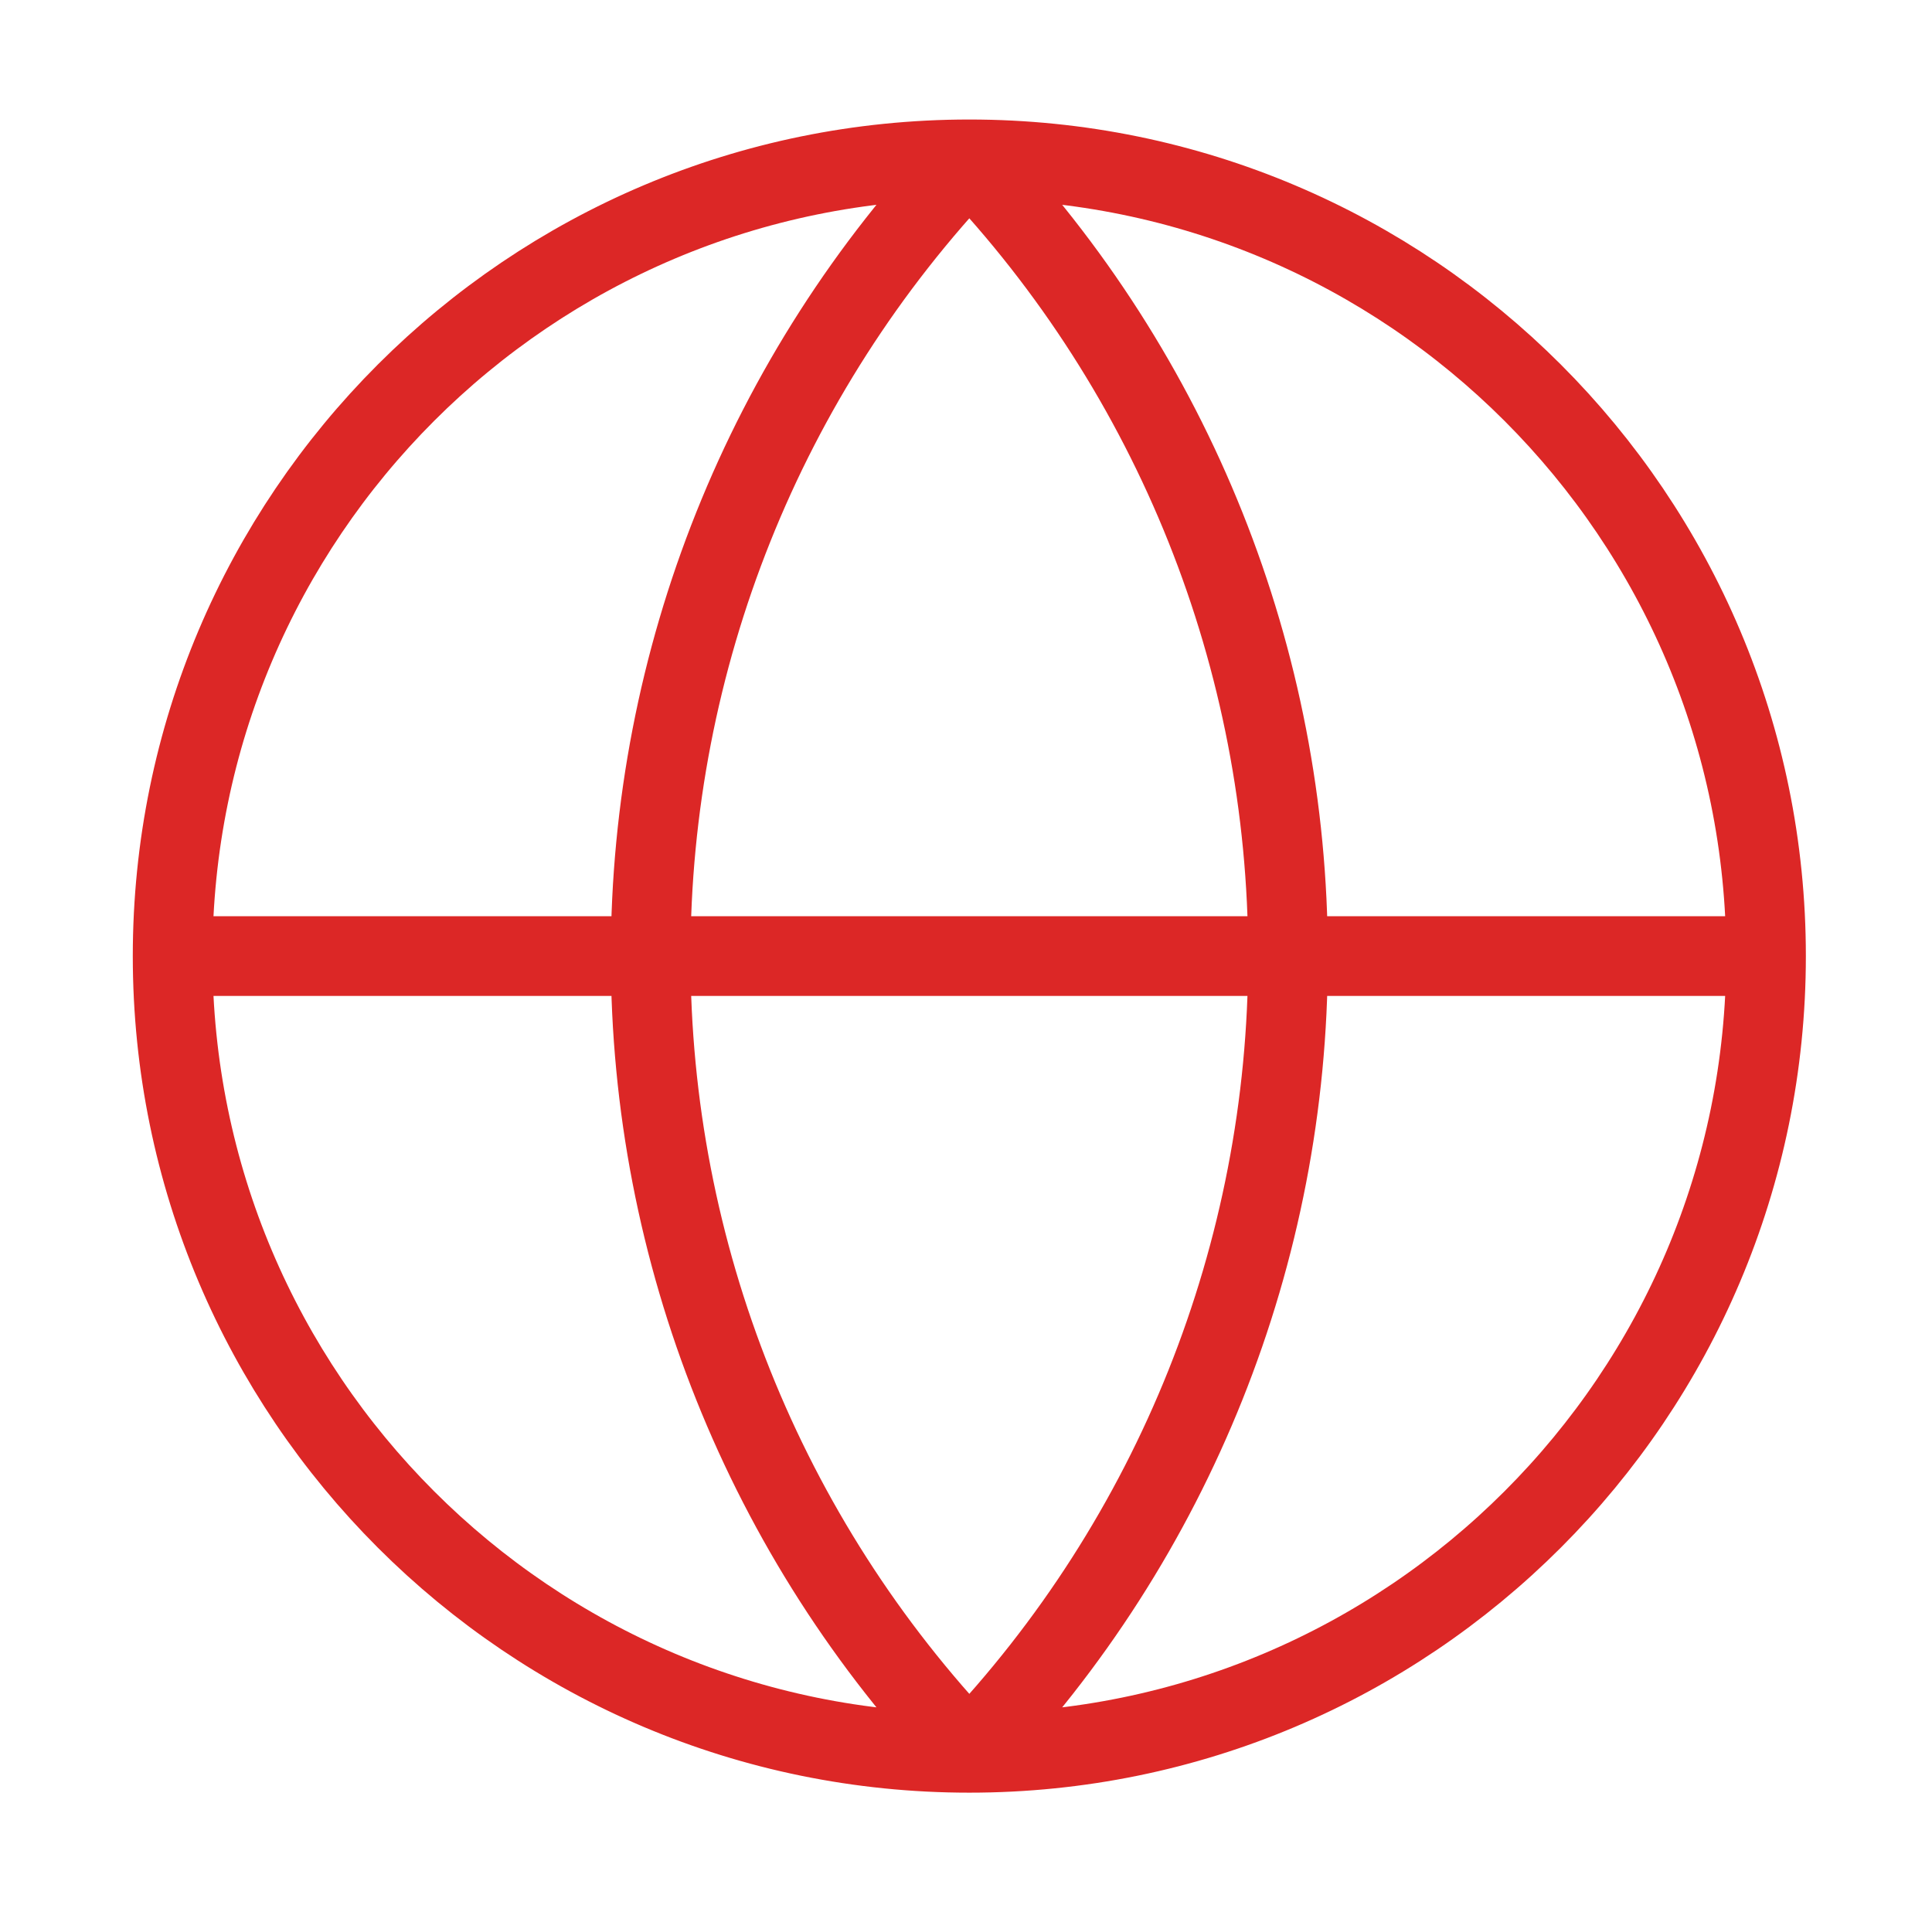
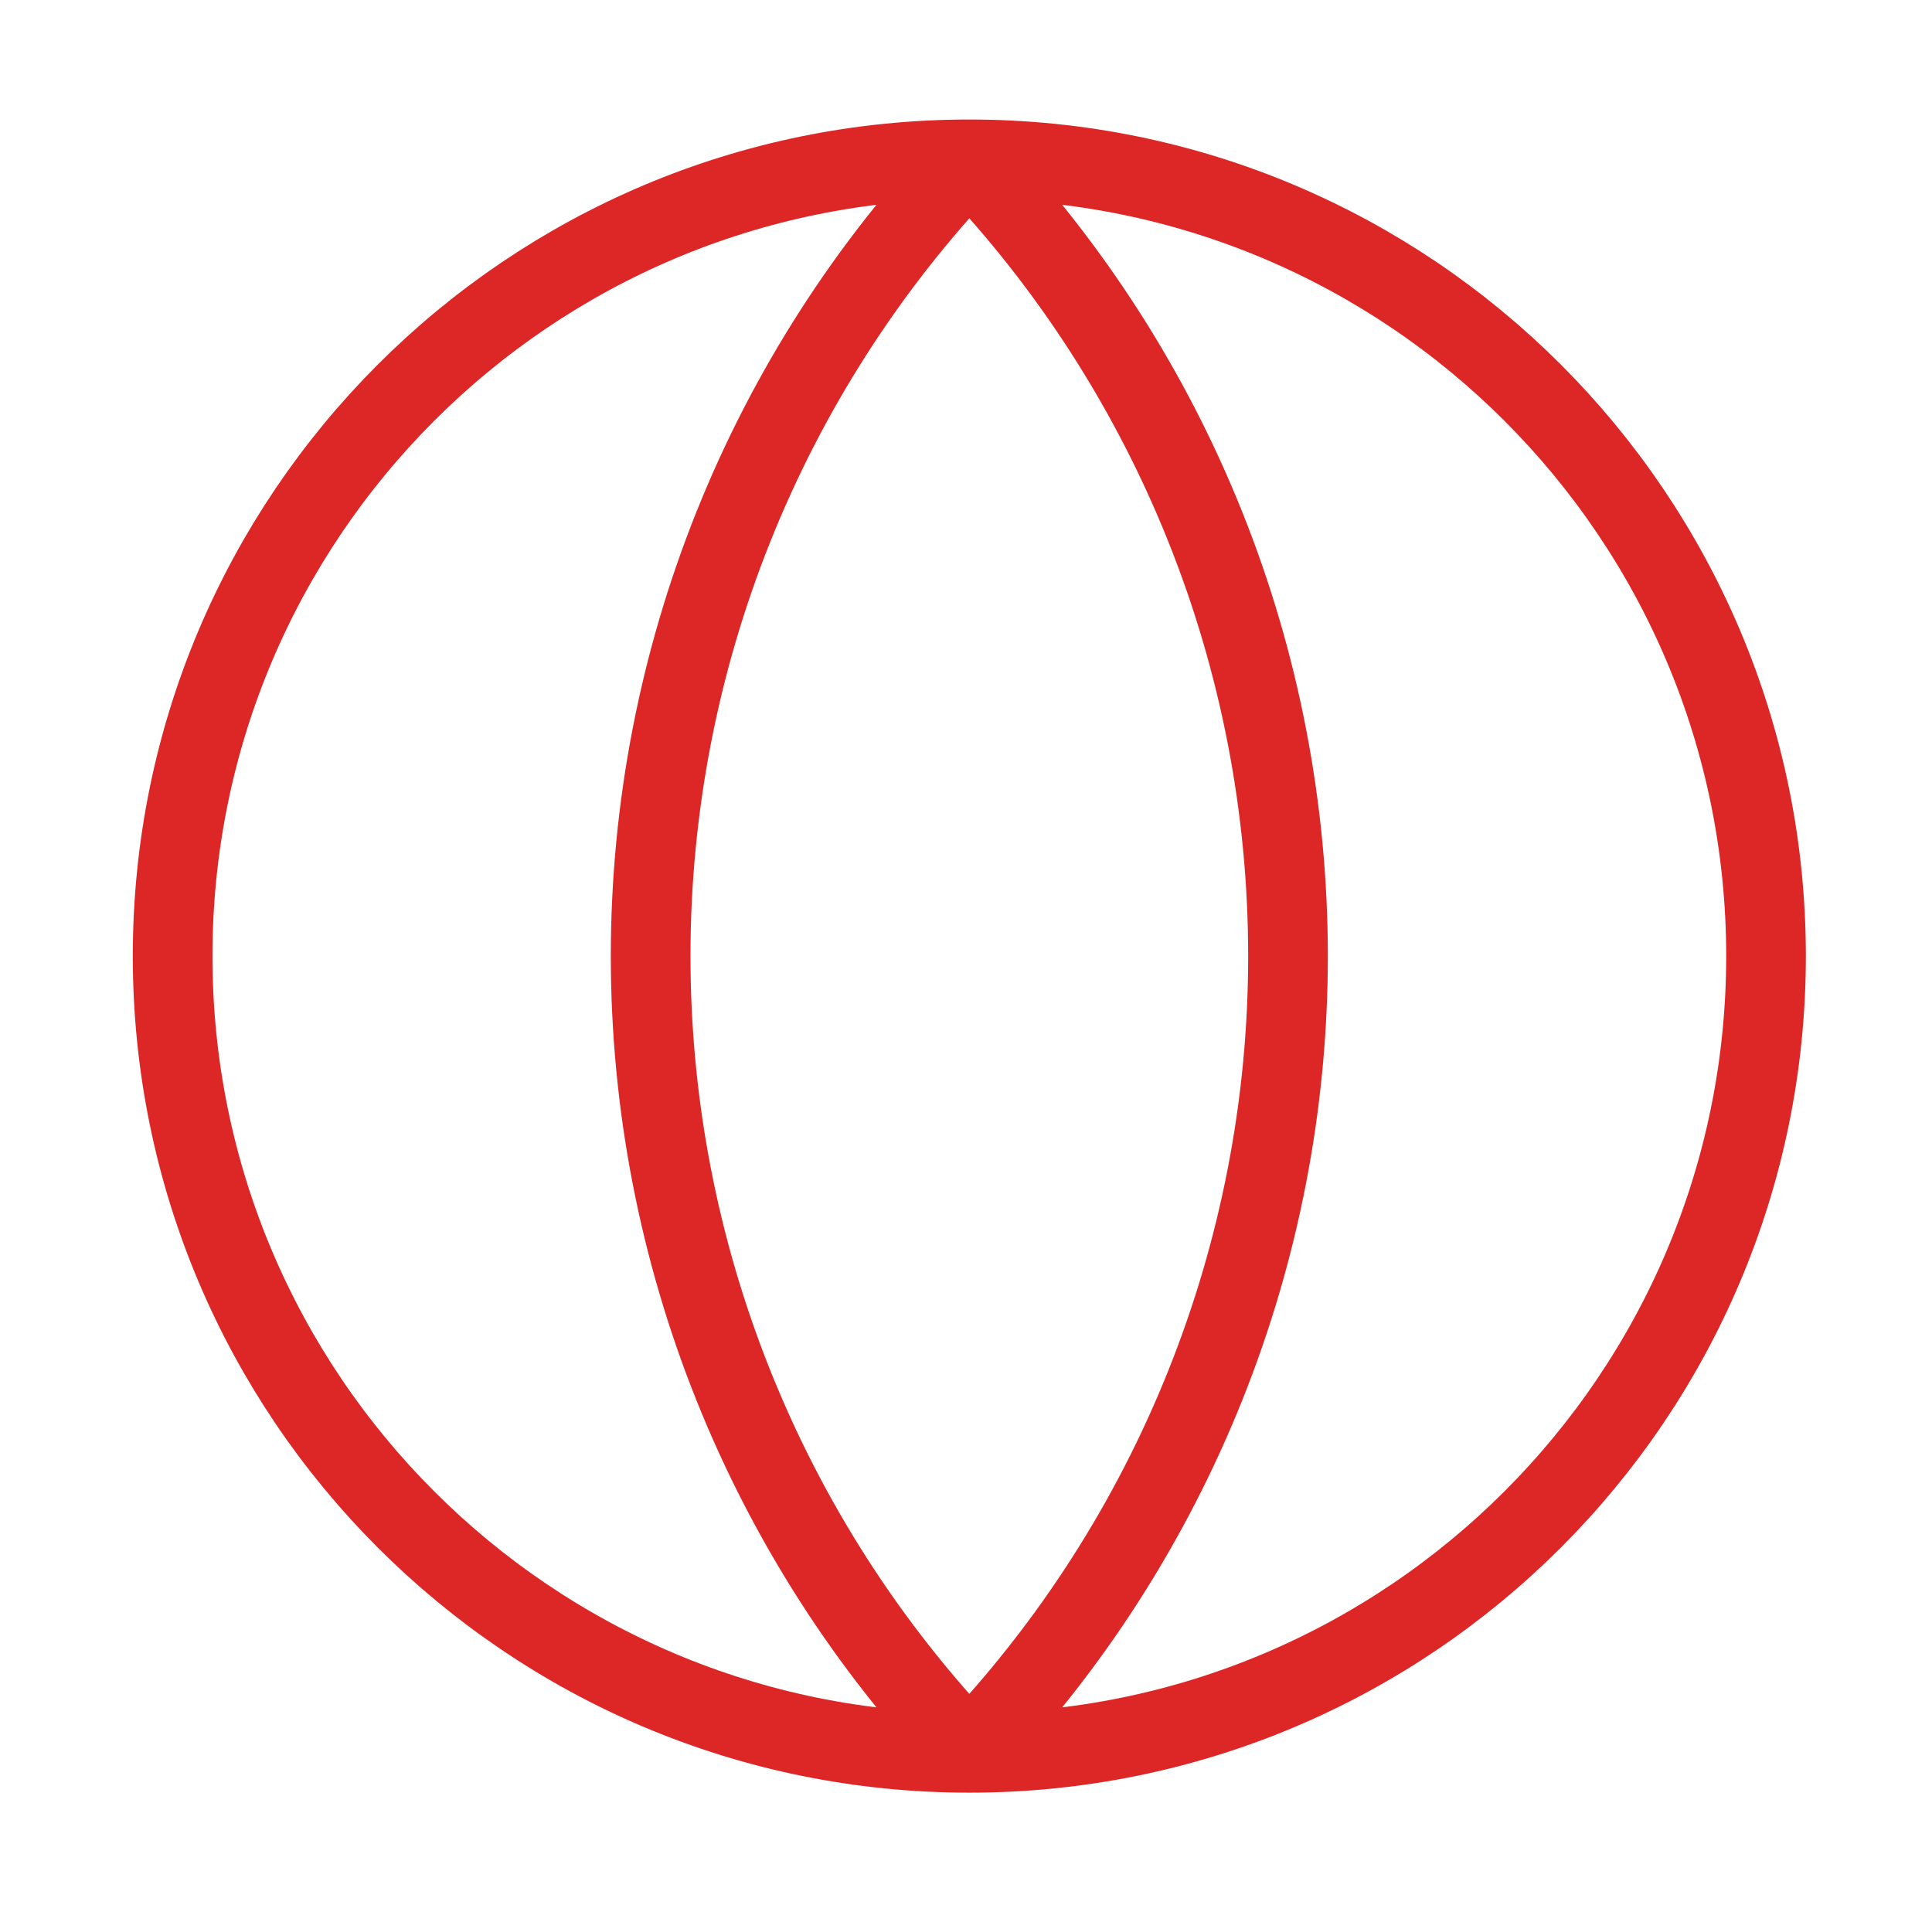
<svg xmlns="http://www.w3.org/2000/svg" width="97" height="96" viewBox="0 0 97 96" fill="none">
-   <path d="M88.667 48C88.667 70.091 70.758 88 48.667 88M88.667 48C88.667 25.909 70.758 8 48.667 8M88.667 48H8.667M48.667 88C26.575 88 8.667 70.091 8.667 48M48.667 88C38.396 77.215 32.667 62.893 32.667 48C32.667 33.107 38.396 18.785 48.667 8M48.667 88C58.938 77.215 64.667 62.893 64.667 48C64.667 33.107 58.938 18.785 48.667 8M8.667 48C8.667 25.909 26.575 8 48.667 8" stroke="#DC2726" stroke-width="4" stroke-linecap="round" stroke-linejoin="round" />
+   <path d="M88.667 48C88.667 70.091 70.758 88 48.667 88M88.667 48C88.667 25.909 70.758 8 48.667 8M88.667 48M48.667 88C26.575 88 8.667 70.091 8.667 48M48.667 88C38.396 77.215 32.667 62.893 32.667 48C32.667 33.107 38.396 18.785 48.667 8M48.667 88C58.938 77.215 64.667 62.893 64.667 48C64.667 33.107 58.938 18.785 48.667 8M8.667 48C8.667 25.909 26.575 8 48.667 8" stroke="#DC2726" stroke-width="4" stroke-linecap="round" stroke-linejoin="round" />
</svg>